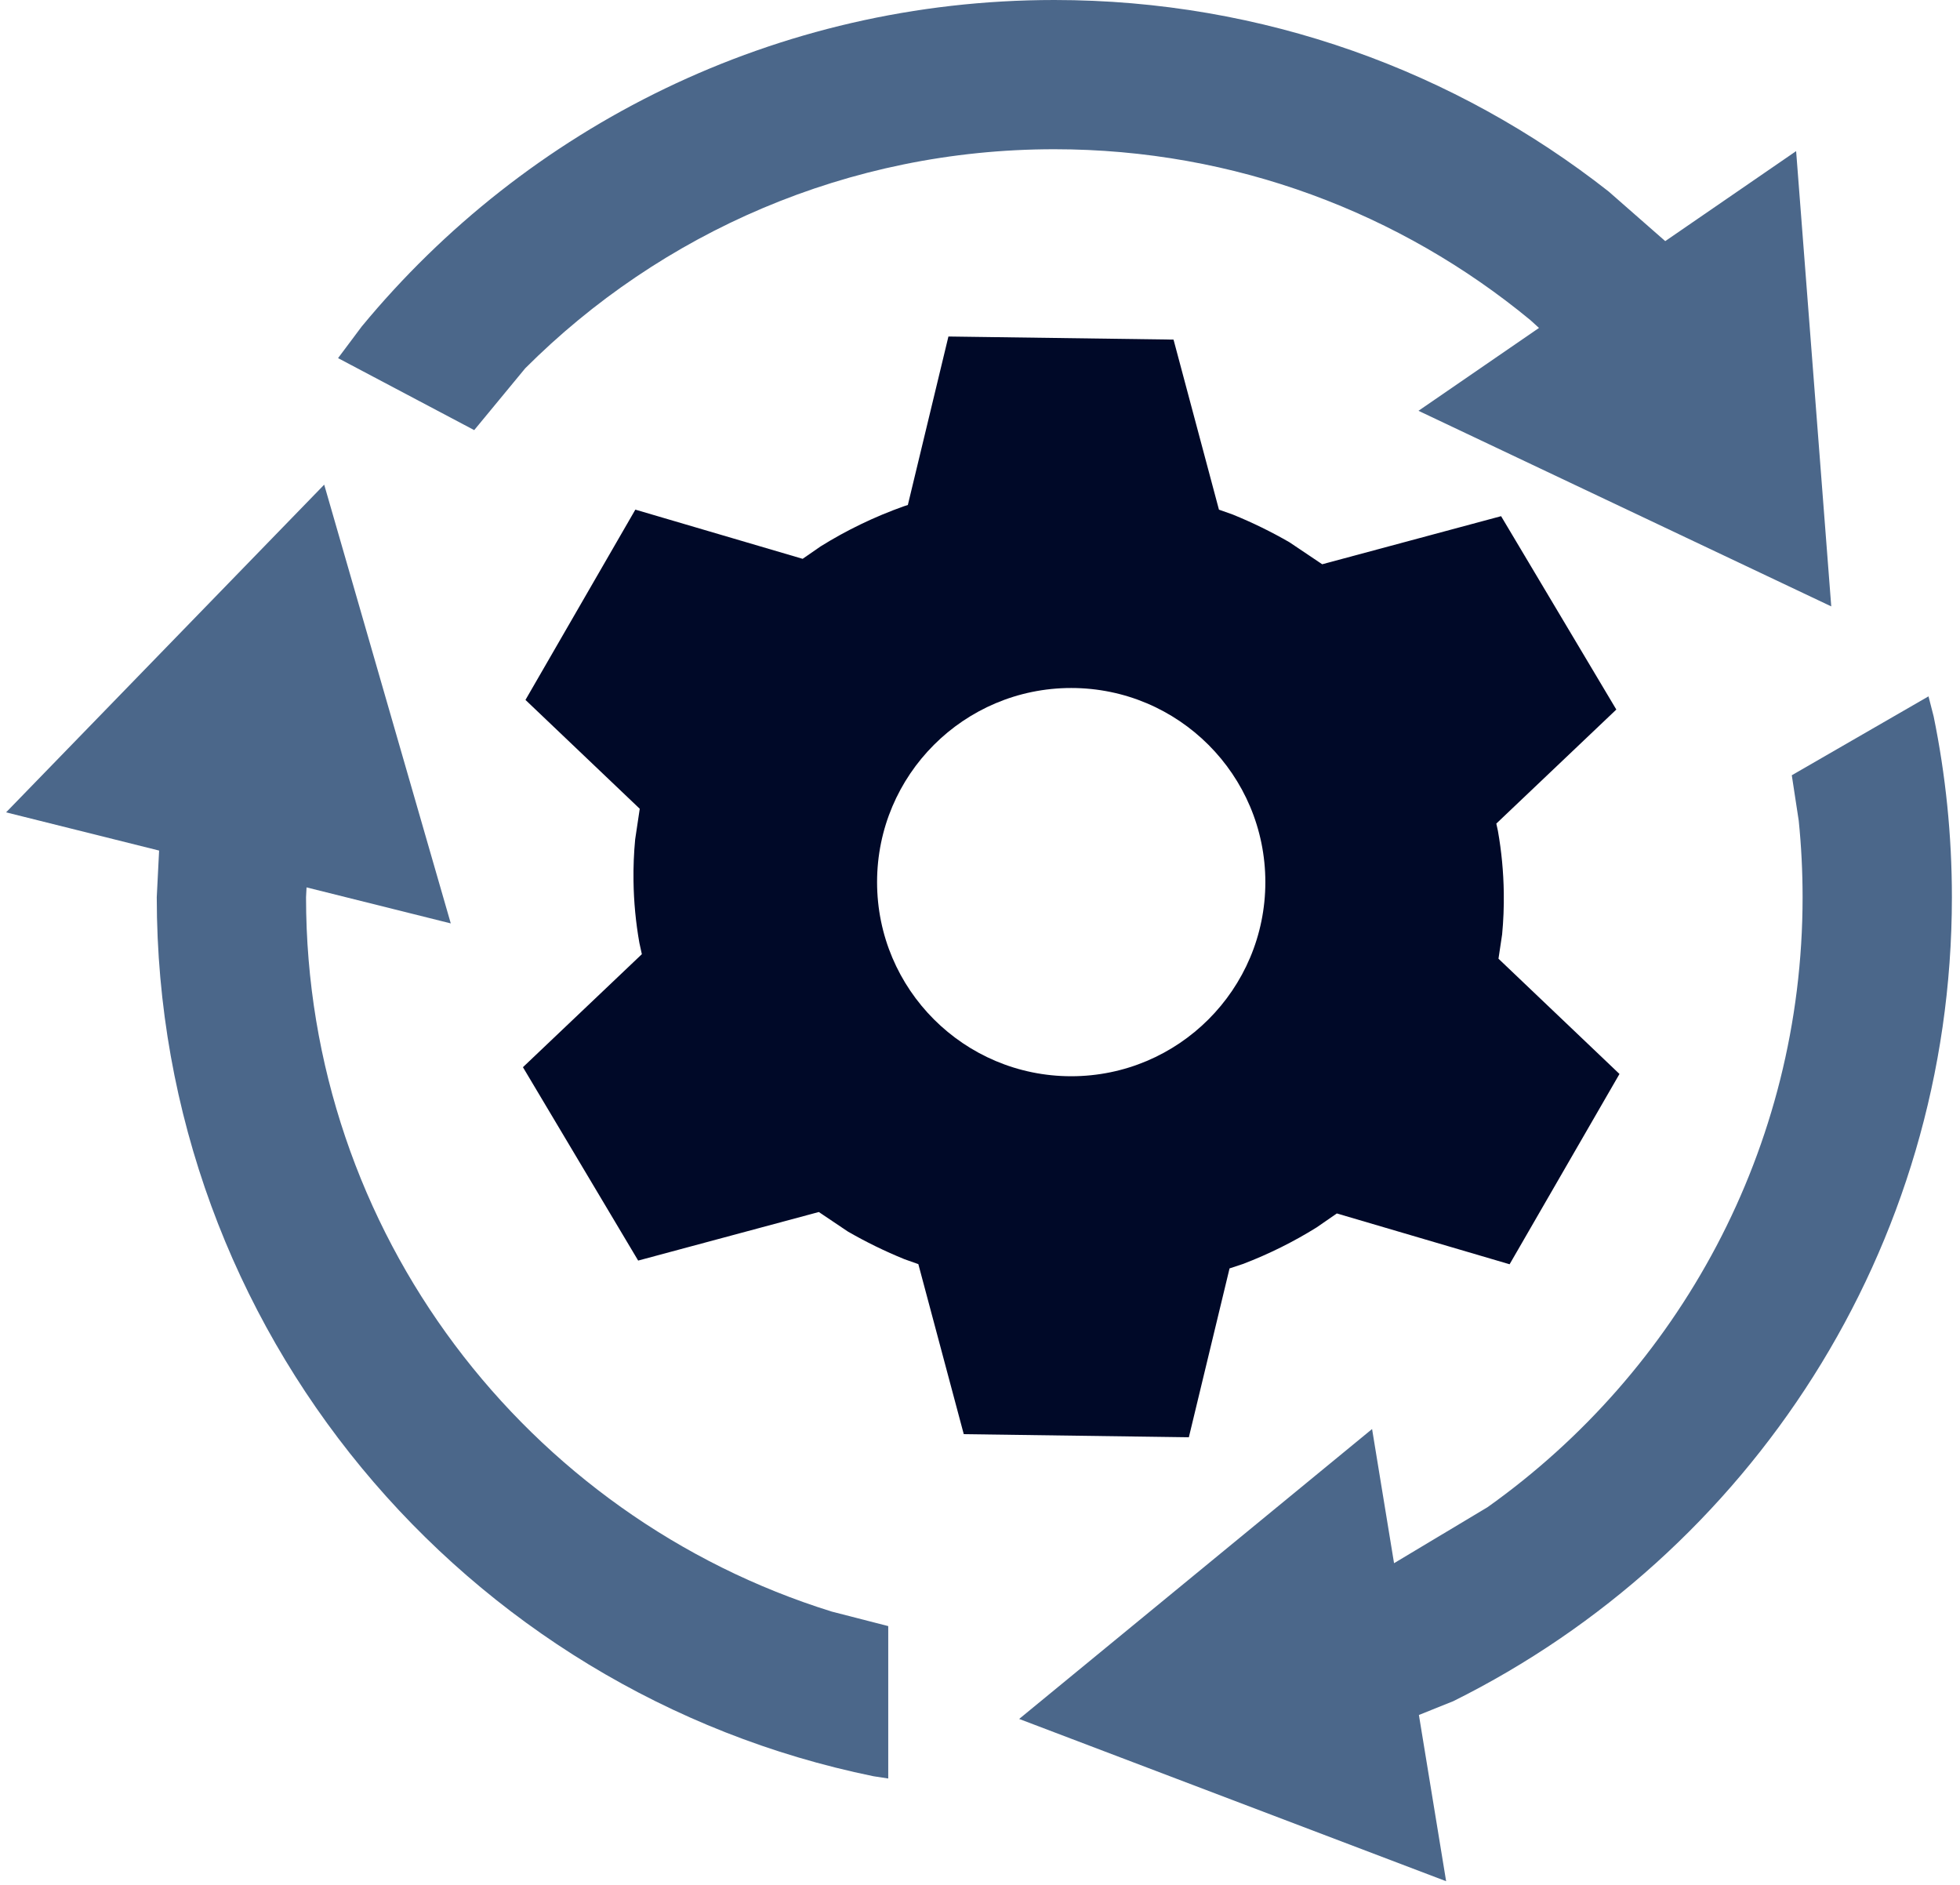
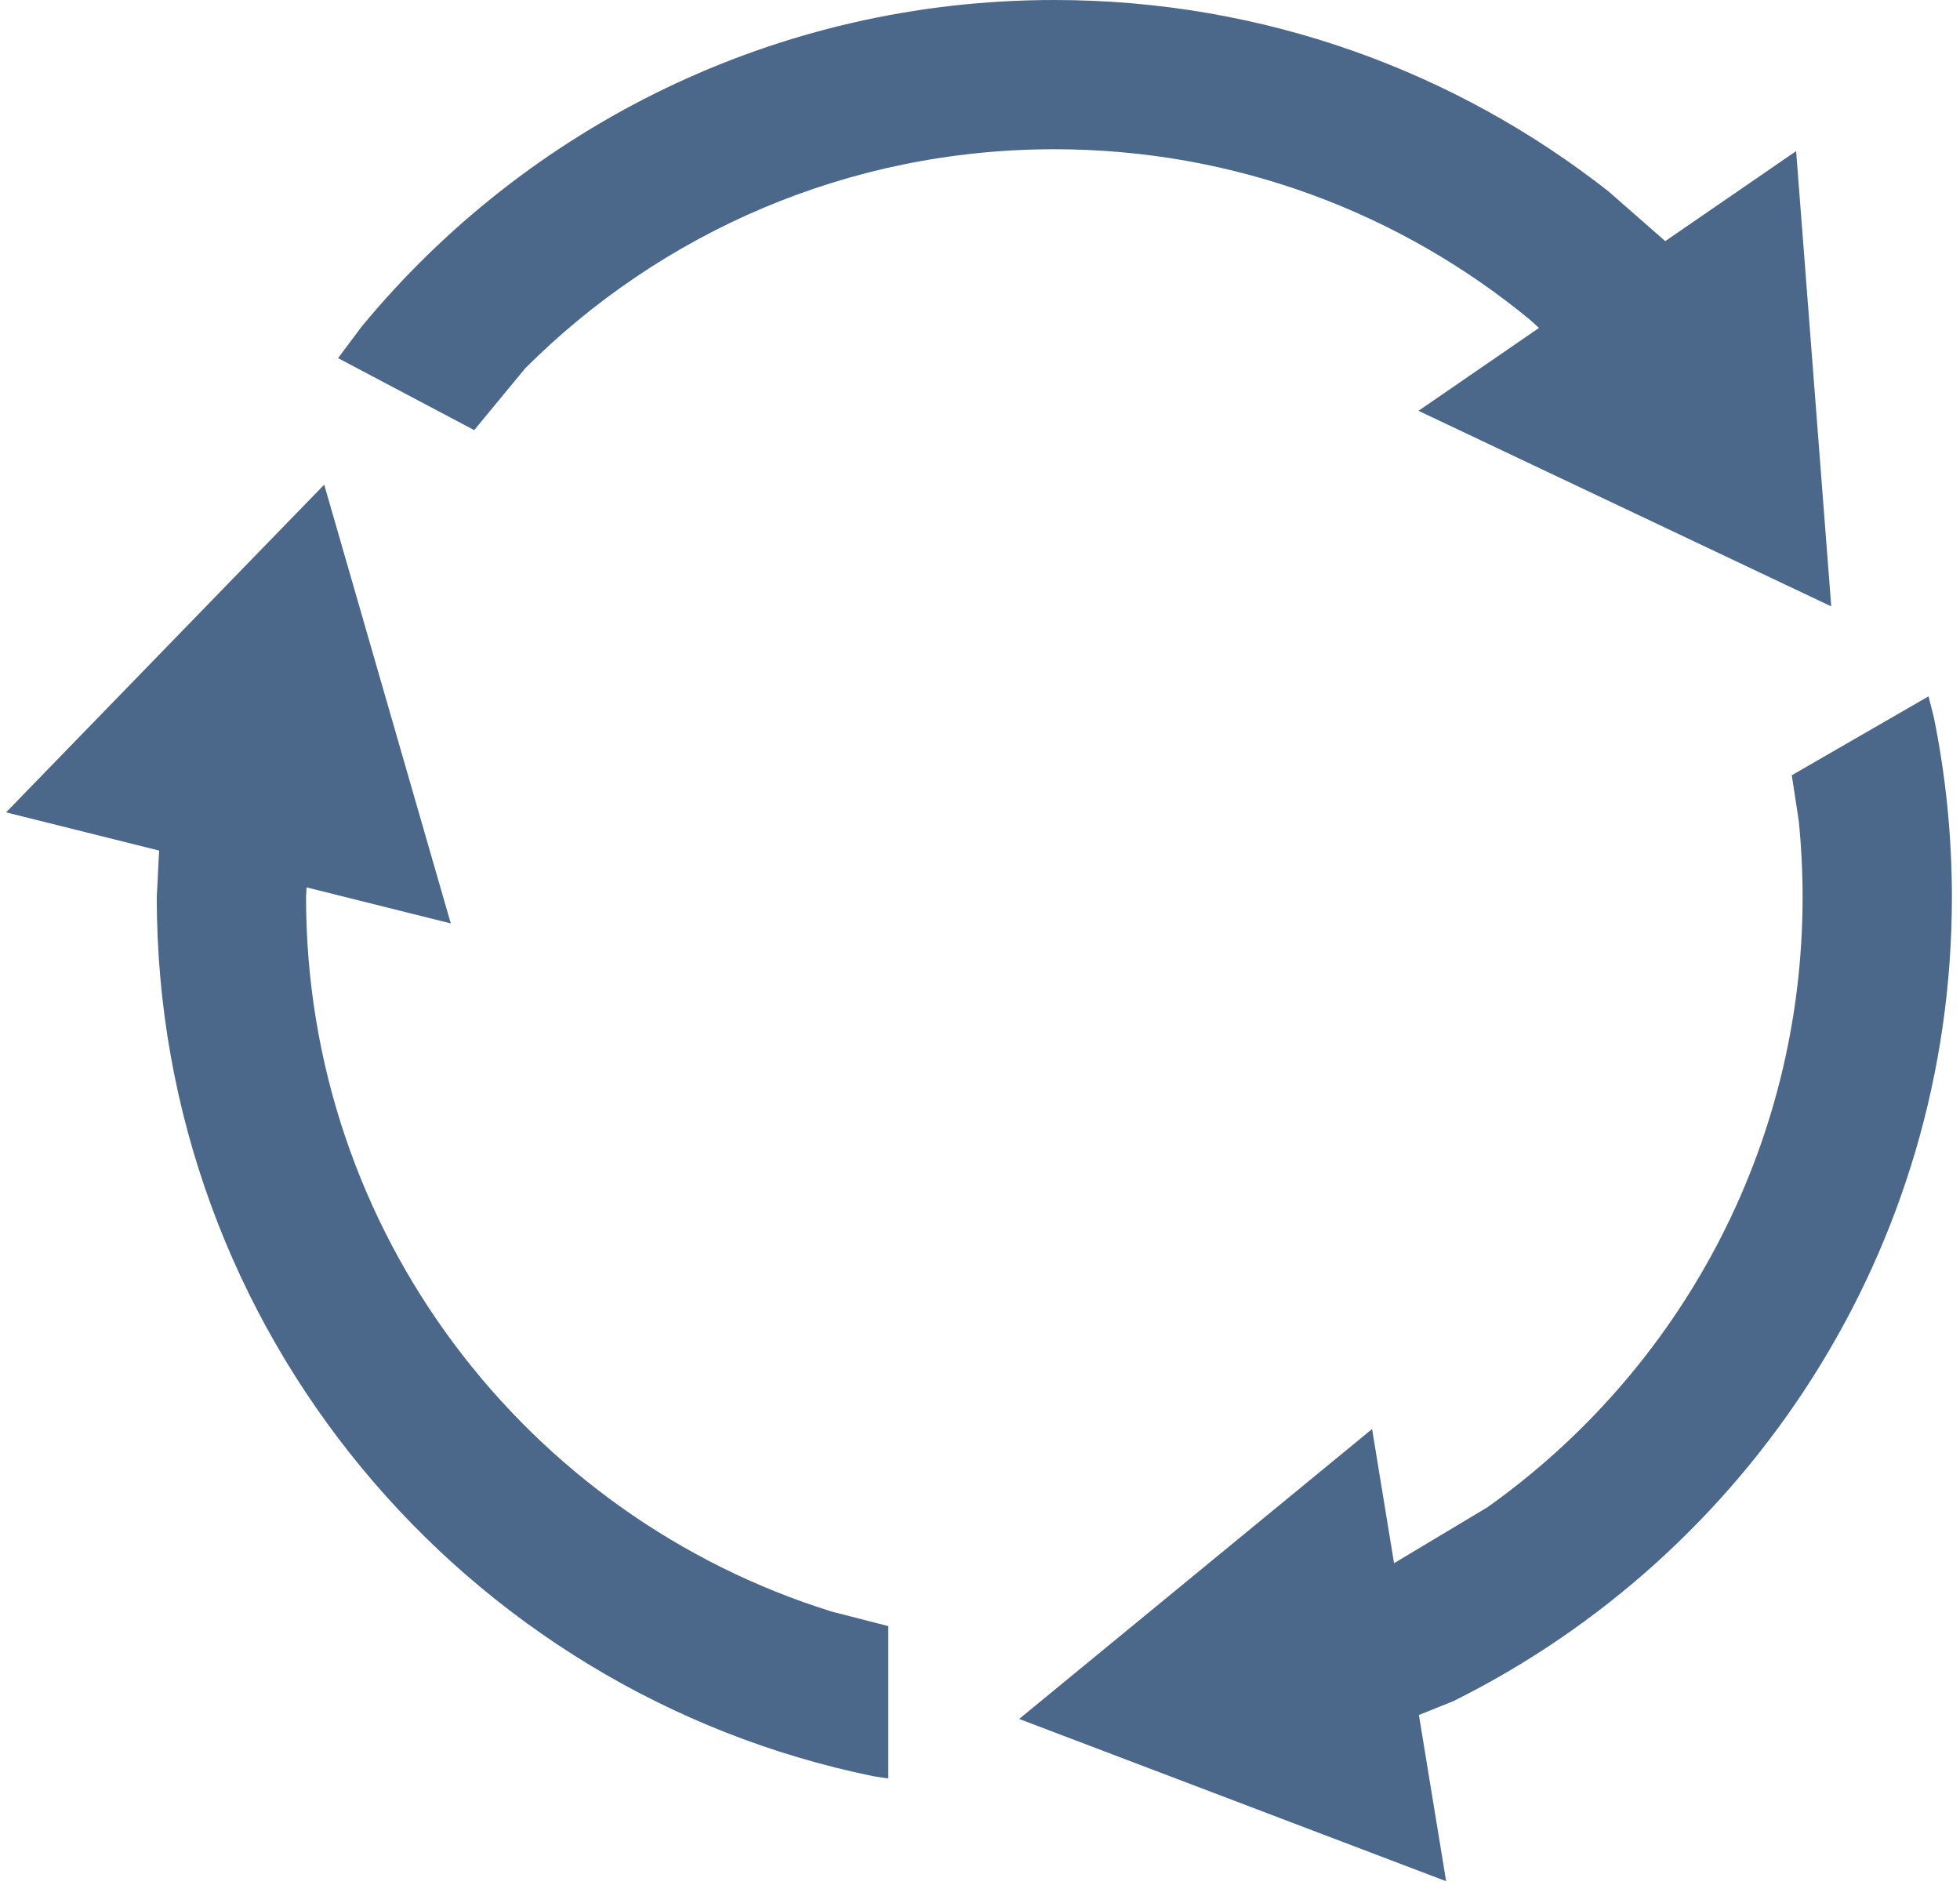
<svg xmlns="http://www.w3.org/2000/svg" width="967" height="930" xml:space="preserve">
  <g transform="translate(-1260 -385)">
    <g>
      <path d="M2211.46 728.512 2214 738.402C2219.9 767.214 2223 797.046 2223 827.602 2223 1001.39 2122.79 1151.78 1976.98 1224.2L1960.04 1230.99 1973.47 1313 1762.82 1232.95 1936.94 1089.94 1947.78 1156.12 1993.88 1128.51C2087.97 1061.64 2149.34 951.783 2149.34 827.602 2149.34 814.865 2148.7 802.279 2147.44 789.875L2144.01 767.432ZM1419.95 624.081 1482.4 840.513 1411.24 822.744 1410.99 827.602C1410.99 993.177 1520.11 1133.28 1670.39 1180L1698.23 1187.15 1698.23 1262.33 1690.92 1261.21C1489.13 1219.94 1337.34 1041.49 1337.34 827.602L1338.5 804.582 1263 785.729ZM1780.17 385C1883.35 385 1978.28 420.268 2053.57 479.401L2081.58 503.944 2146.15 459.548 2163.48 684.134 1959.83 587.647 2019.29 546.77 2015 542.875C1951.18 490.237 1869.37 458.617 1780.17 458.617 1678.22 458.617 1585.93 499.917 1519.12 566.69L1493.96 597.174 1426.79 561.661 1438.46 546.066C1519.68 447.699 1642.6 385 1780.17 385Z" fill="#4B678A" fill-rule="evenodd" fill-opacity="1" />
-       <path d="M1788.5 724.389C1735.6 724.389 1692.72 767.262 1692.72 820.148 1692.72 873.033 1735.6 915.906 1788.5 915.906 1841.4 915.906 1884.28 873.033 1884.28 820.148 1884.28 767.262 1841.4 724.389 1788.5 724.389ZM1727.92 551 1838.98 552.527 1861.39 636.411 1868.22 638.829C1877.9 642.767 1887.24 647.339 1896.16 652.486L1912.33 663.348 2000.59 639.626 2057.44 735.02 1998.23 791.277 1999.02 794.869C2000.79 804.852 2001.77 815.065 2001.92 825.45 2002.02 832.374 2001.74 839.211 2001.1 845.943L1999.3 857.929 2059 914.787 2004.79 1008.66 1919.55 983.59 1909.59 990.476C1898.27 997.528 1886.15 1003.57 1873.38 1008.47L1866.62 1010.7 1846.54 1094 1735.49 1092.47 1713.08 1008.59 1706.25 1006.17C1696.57 1002.23 1687.23 997.662 1678.31 992.514L1663.98 982.886 1574.85 1006.84 1518 911.446 1576.67 855.7 1575.45 850.131C1573.68 840.149 1572.69 829.936 1572.55 819.551 1572.45 812.626 1572.73 805.791 1573.37 799.057L1575.63 783.964 1519.25 730.265 1573.46 636.397 1656 660.667 1664.88 654.524C1677.61 646.591 1691.36 639.936 1705.91 634.749L1707.9 634.119Z" fill="#000928" fill-rule="evenodd" fill-opacity="1" />
    </g>
  </g>
</svg>